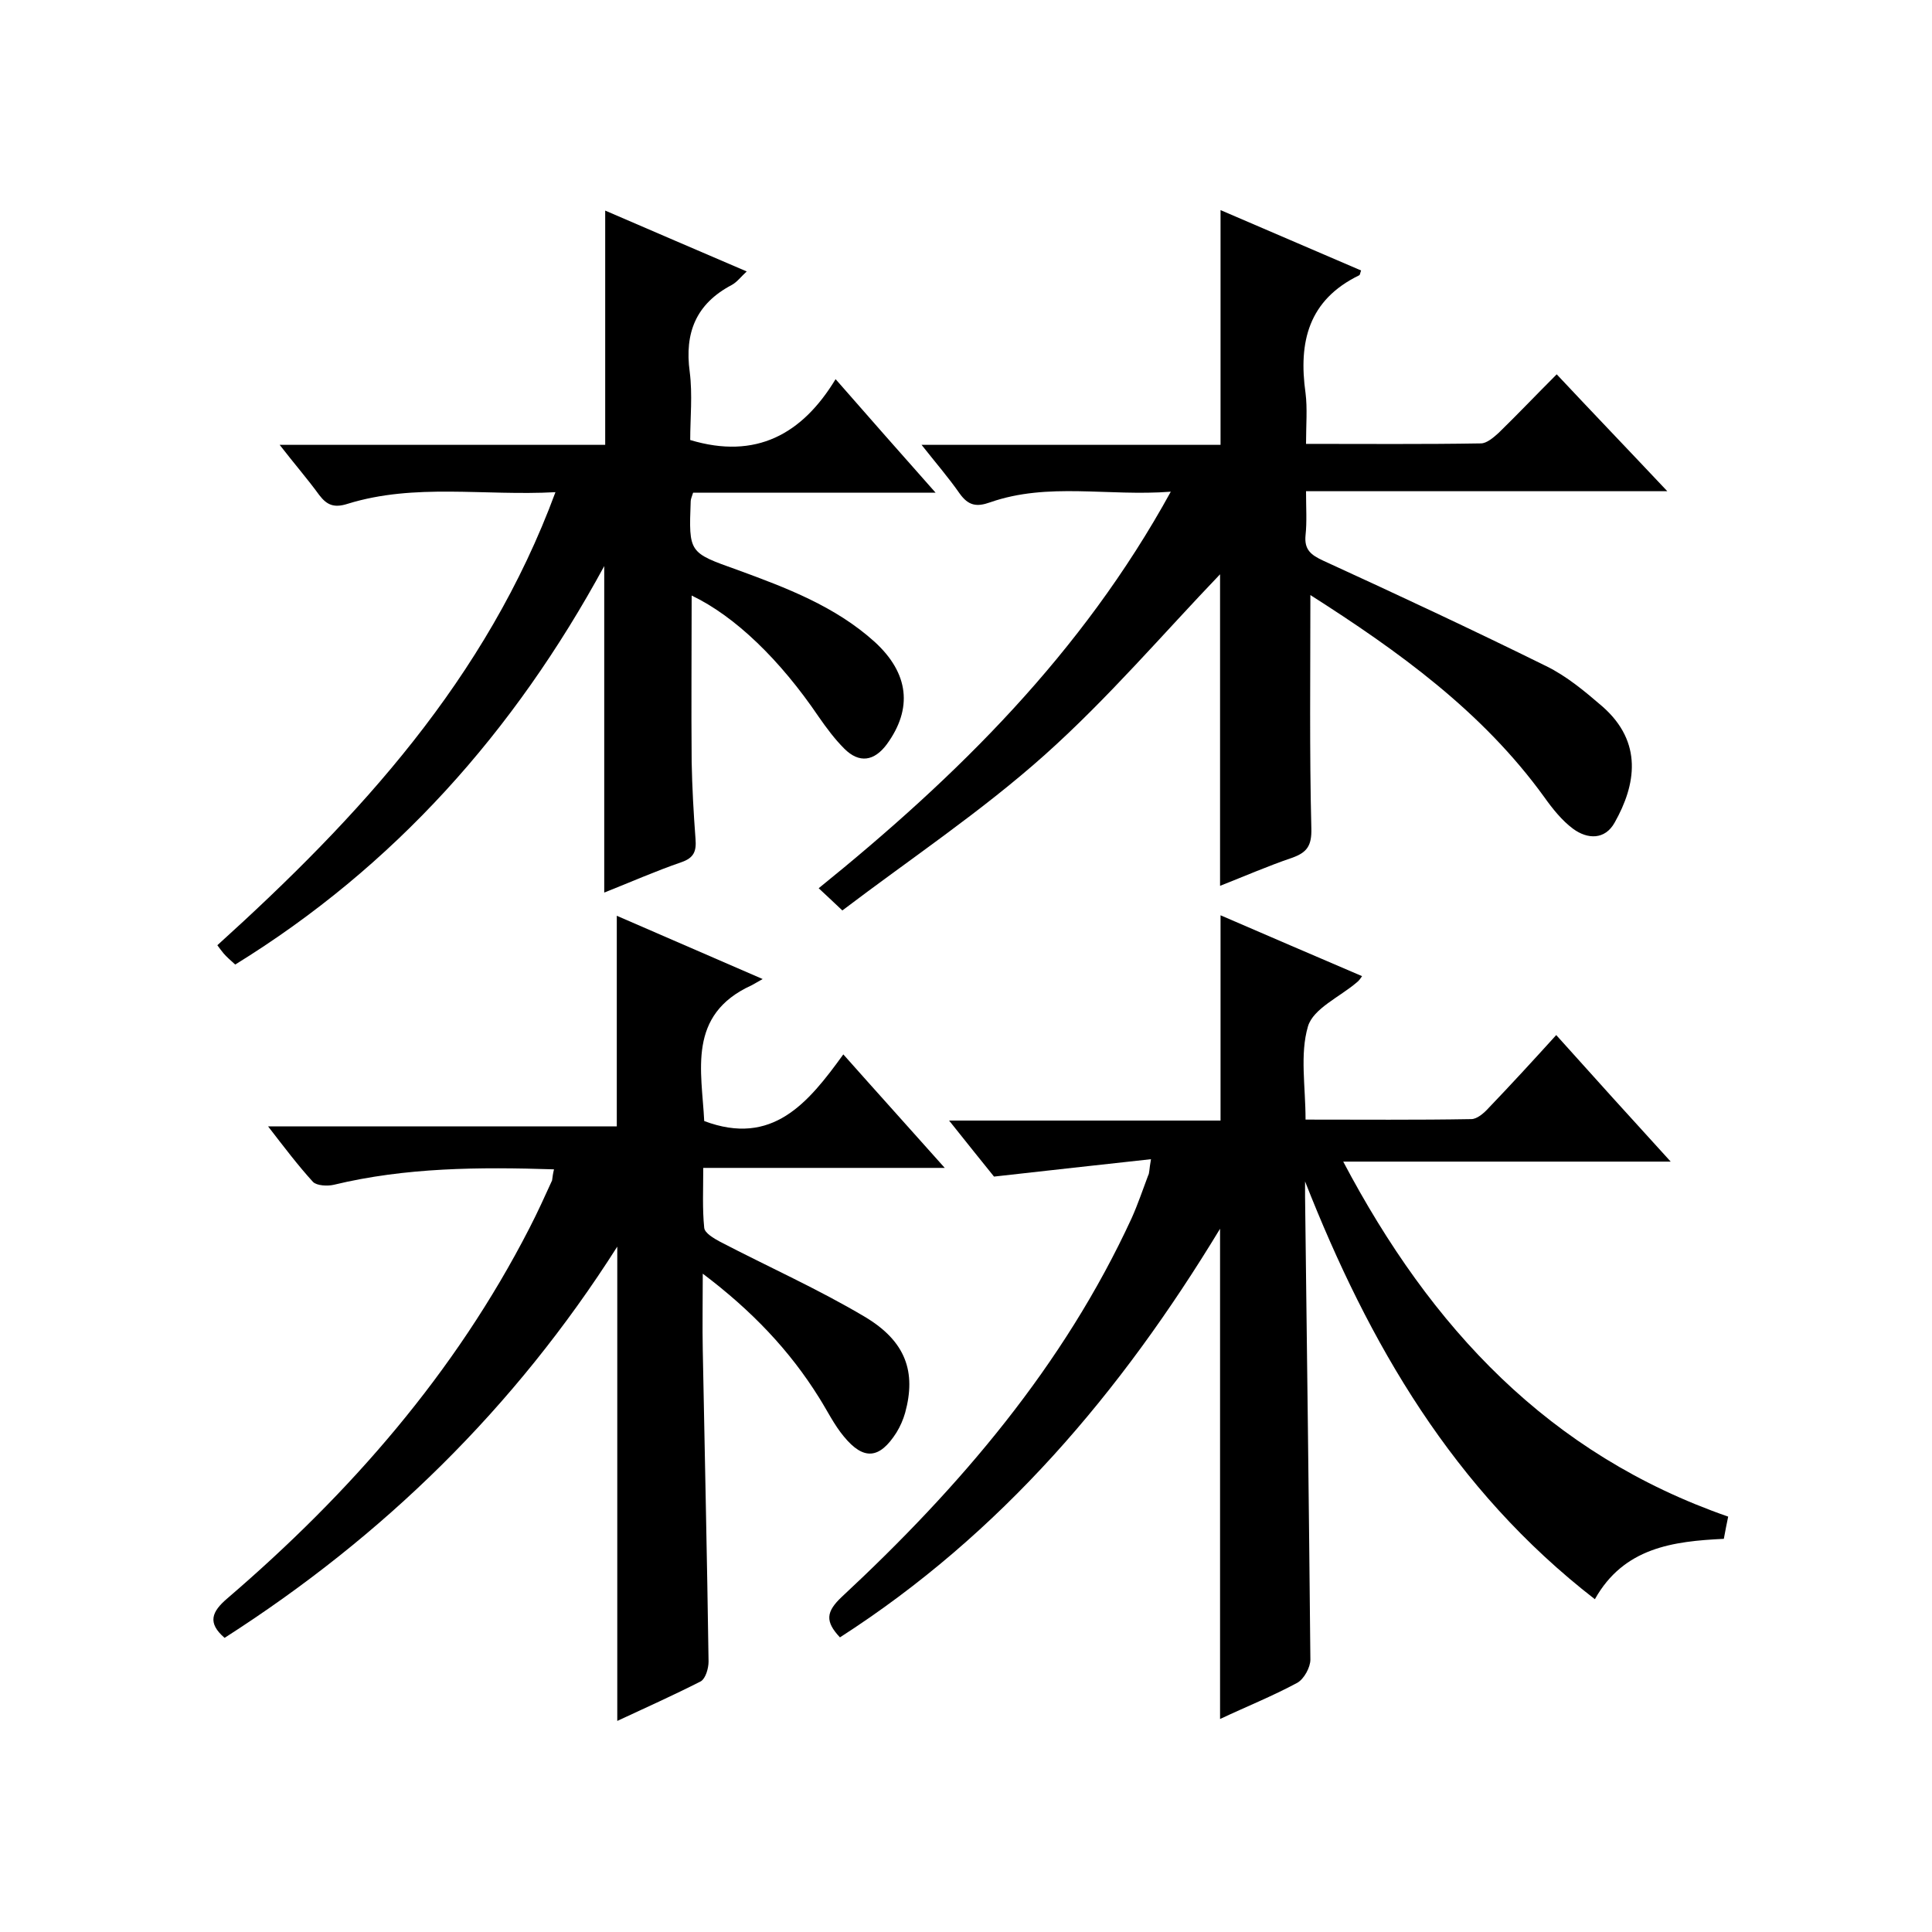
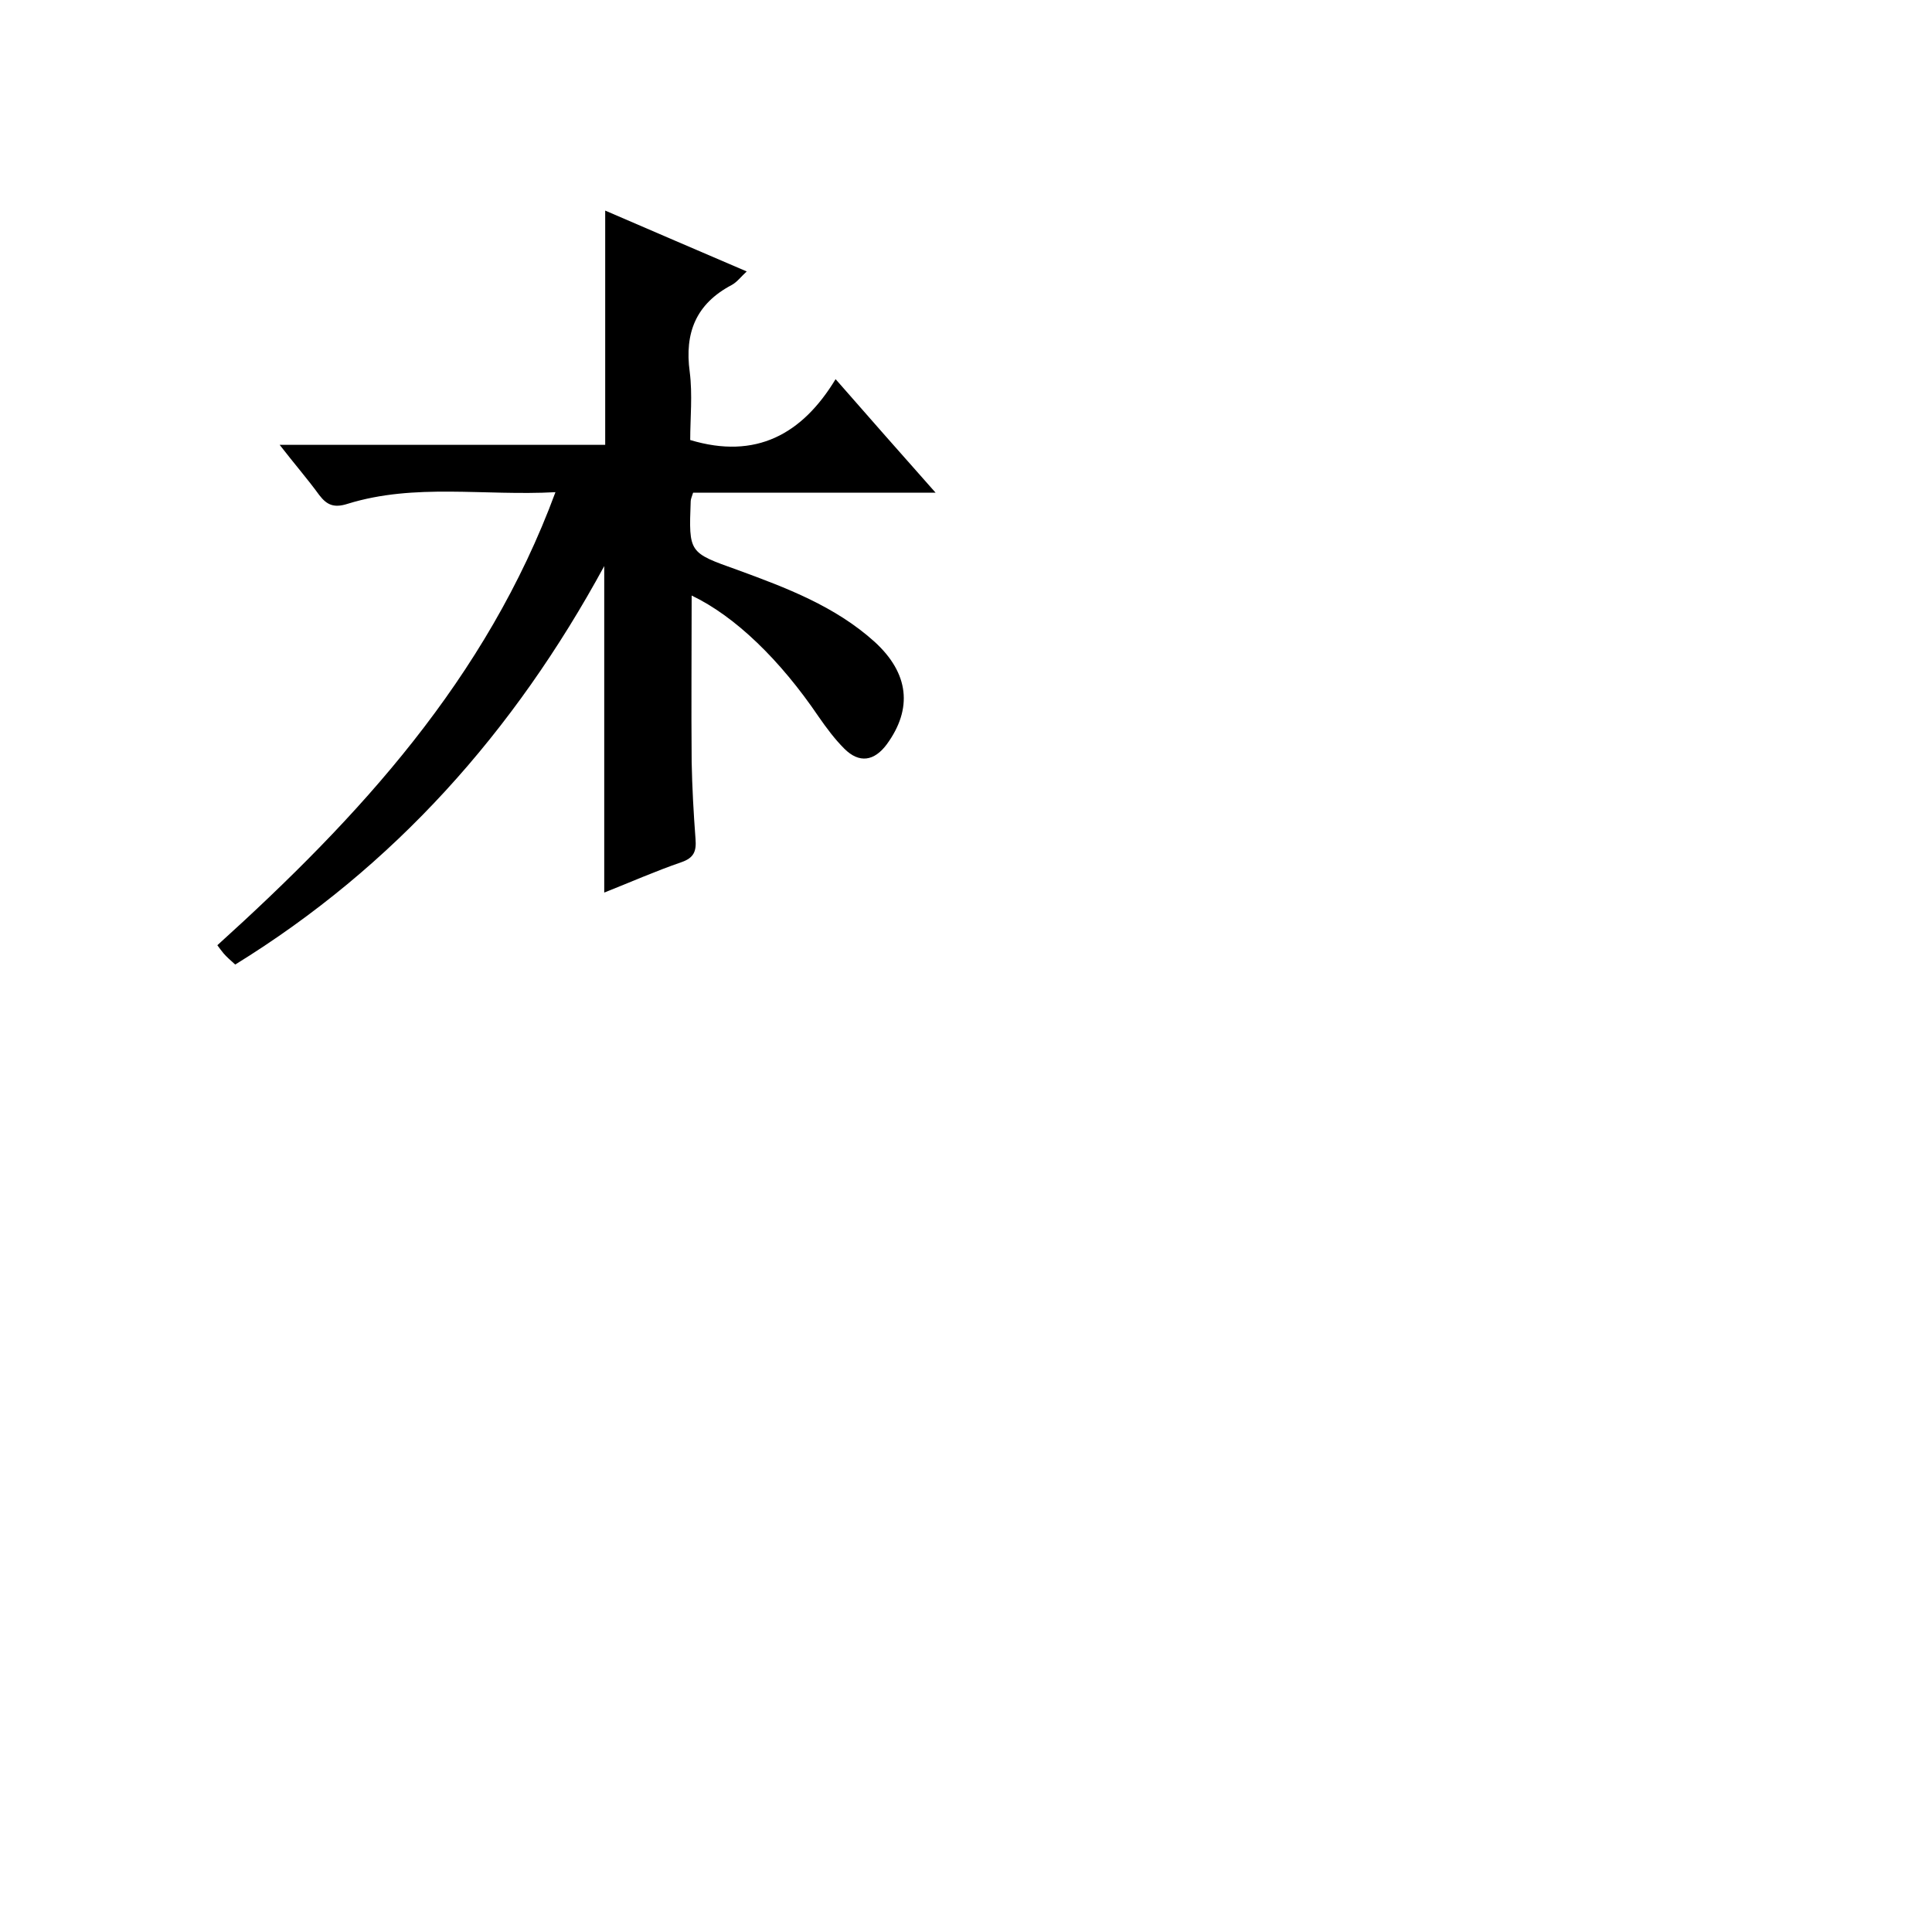
<svg xmlns="http://www.w3.org/2000/svg" enable-background="new 0 0 400 400" viewBox="0 0 400 400">
-   <path d="m238.3 240c-10.9 1.2-21 2.3-32.5 3.6-2.1-2.6-5.4-6.7-9.3-11.6h56.2c0-14.3 0-28 0-42.5 9.7 4.2 19.5 8.4 29.3 12.6-.4.6-.7 1-1.1 1.3-3.5 3-9 5.4-10.1 9.1-1.7 5.8-.5 12.4-.5 19.3 11.7 0 23 .1 34.3-.1 1.2 0 2.6-1.2 3.6-2.3 4.6-4.8 9.1-9.7 14-15.1 7.8 8.7 15.4 17.1 23.7 26.2-22.7 0-44.6 0-67.8 0 18.2 34.5 42.6 60.6 79.7 73.5-.3 1.5-.6 2.9-.9 4.6-10.5.5-20.7 1.8-26.7 12.5-29.3-22.7-46.8-52.9-60-86.5v3.1c.4 32 .8 64 1.1 95.9 0 1.6-1.3 4-2.7 4.8-5.2 2.8-10.7 5-16 7.5 0-33.9 0-67.4 0-101.5-20.6 34-45.4 63.2-78.7 84.6-3.1-3.3-2.9-5.3.4-8.4 24.4-22.7 45.9-47.8 60-78.4 1.3-2.9 2.3-5.9 3.4-8.8.3-.5.2-1.2.6-3.4z" />
-   <path d="m271.3 123.2c0 16.4-.2 32.4.2 48.3.1 3.6-.9 5-4 6.1-5 1.7-9.8 3.8-14.9 5.8 0-22.1 0-43.8 0-64.5-11.6 12.1-23.2 25.7-36.3 37.4s-27.8 21.5-41.9 32.2c-2.1-2-3.3-3.1-4.9-4.6 28.7-23.2 54.5-48.6 72.9-82.1-13 1-25.4-2-37.4 2.2-2.8 1-4.5.7-6.3-1.8-2.3-3.3-4.9-6.3-7.9-10.1h61.9c0-16.3 0-32.1 0-48.6 9.7 4.2 19.4 8.3 29.1 12.5-.2.5-.2.9-.4 1-10.5 5.1-12.6 13.8-11.1 24.4.4 3.2.1 6.6.1 10.5 12.4 0 24.3.1 36.2-.1 1.2 0 2.6-1.2 3.7-2.2 3.9-3.8 7.7-7.8 12-12.1 7.5 8 14.8 15.6 22.9 24.2-25.4 0-49.8 0-74.8 0 0 3.5.2 6.3-.1 9.1-.3 3 1.1 4.1 3.7 5.3 15.5 7.1 30.9 14.3 46.1 21.8 4.3 2.1 8.1 5.3 11.7 8.4 8.4 7.4 6.9 16.2 2.5 24-2 3.6-5.6 3.5-8.6 1.3-2.3-1.7-4.3-4.2-6-6.6-12.8-17.7-30.2-30.2-48.4-41.8z" />
-   <path d="m114.7 242.1c-15.5-.5-30.7-.4-45.6 3.2-1.3.3-3.5.2-4.3-.6-3.1-3.4-5.9-7.1-9.3-11.5h72.2c0-14.7 0-28.9 0-43.6 9.7 4.2 19.4 8.4 30.2 13.1-1.1.6-1.7 1-2.3 1.3-13.4 6.1-10.3 17.8-9.8 28.1 14.1 5.3 21.5-3.7 28.8-13.8 7.1 8 13.7 15.3 21 23.5-17 0-33.1 0-50 0 0 4.5-.2 8.5.2 12.4.1 1.1 2 2.2 3.3 2.9 10 5.2 20.3 9.8 29.9 15.5 8.6 5.1 10.7 11.5 8.4 19.9-.4 1.4-1 2.8-1.8 4.1-3.5 5.5-6.8 5.8-10.9.8-2-2.4-3.4-5.3-5.1-8-6.1-9.8-13.9-18-24.1-25.7 0 6-.1 10.9 0 15.8.4 21.5.9 43 1.2 64.5 0 1.4-.6 3.5-1.6 4.1-5.7 2.9-11.5 5.5-17.3 8.2 0-32.7 0-64.9 0-98.2-21.3 33.5-48.5 60-81.3 81-3.6-3.1-2.7-5.4.6-8.2 25.4-21.8 47.1-46.6 62.5-76.6 1.7-3.3 3.2-6.6 4.7-9.9.1-.8.2-1.5.4-2.3z" />
  <path d="m125.1 184.8c0-22.6 0-44.6 0-67.6-18.7 34.4-43.5 62.2-76.4 82.5-1-.9-1.8-1.6-2.4-2.3-.4-.5-.8-1-1.3-1.7 29.3-26.5 55.7-55.1 70-93.8-14.8.8-29.1-1.9-43 2.4-2.8.9-4.3.3-5.9-1.8-2.4-3.3-5.1-6.4-8.2-10.4h67.4c0-16.2 0-31.9 0-48.5 9.7 4.2 19.3 8.3 29.3 12.6-1.2 1.1-2 2.2-3.1 2.8-7.4 3.9-9.8 9.9-8.7 18 .6 4.7.1 9.6.1 14.1 13.6 4.1 23.2-1.2 30.1-12.6 7.1 8.1 13.5 15.4 20.7 23.5-17.5 0-33.9 0-50.2 0-.3.9-.5 1.4-.5 1.8-.4 10.7-.4 10.6 9.7 14.2 10.1 3.7 20.2 7.5 28.4 14.9 7.1 6.5 7.9 13.8 2.5 21.2-2.6 3.5-5.7 4-8.8.9-2-2-3.7-4.3-5.3-6.6-8-11.8-17.3-20.8-26.3-25.1 0 11.6-.1 23 0 34.4.1 5.3.4 10.7.8 16 .2 2.5-.3 3.9-2.9 4.8-5.5 1.9-10.7 4.2-16 6.3z" />
</svg>